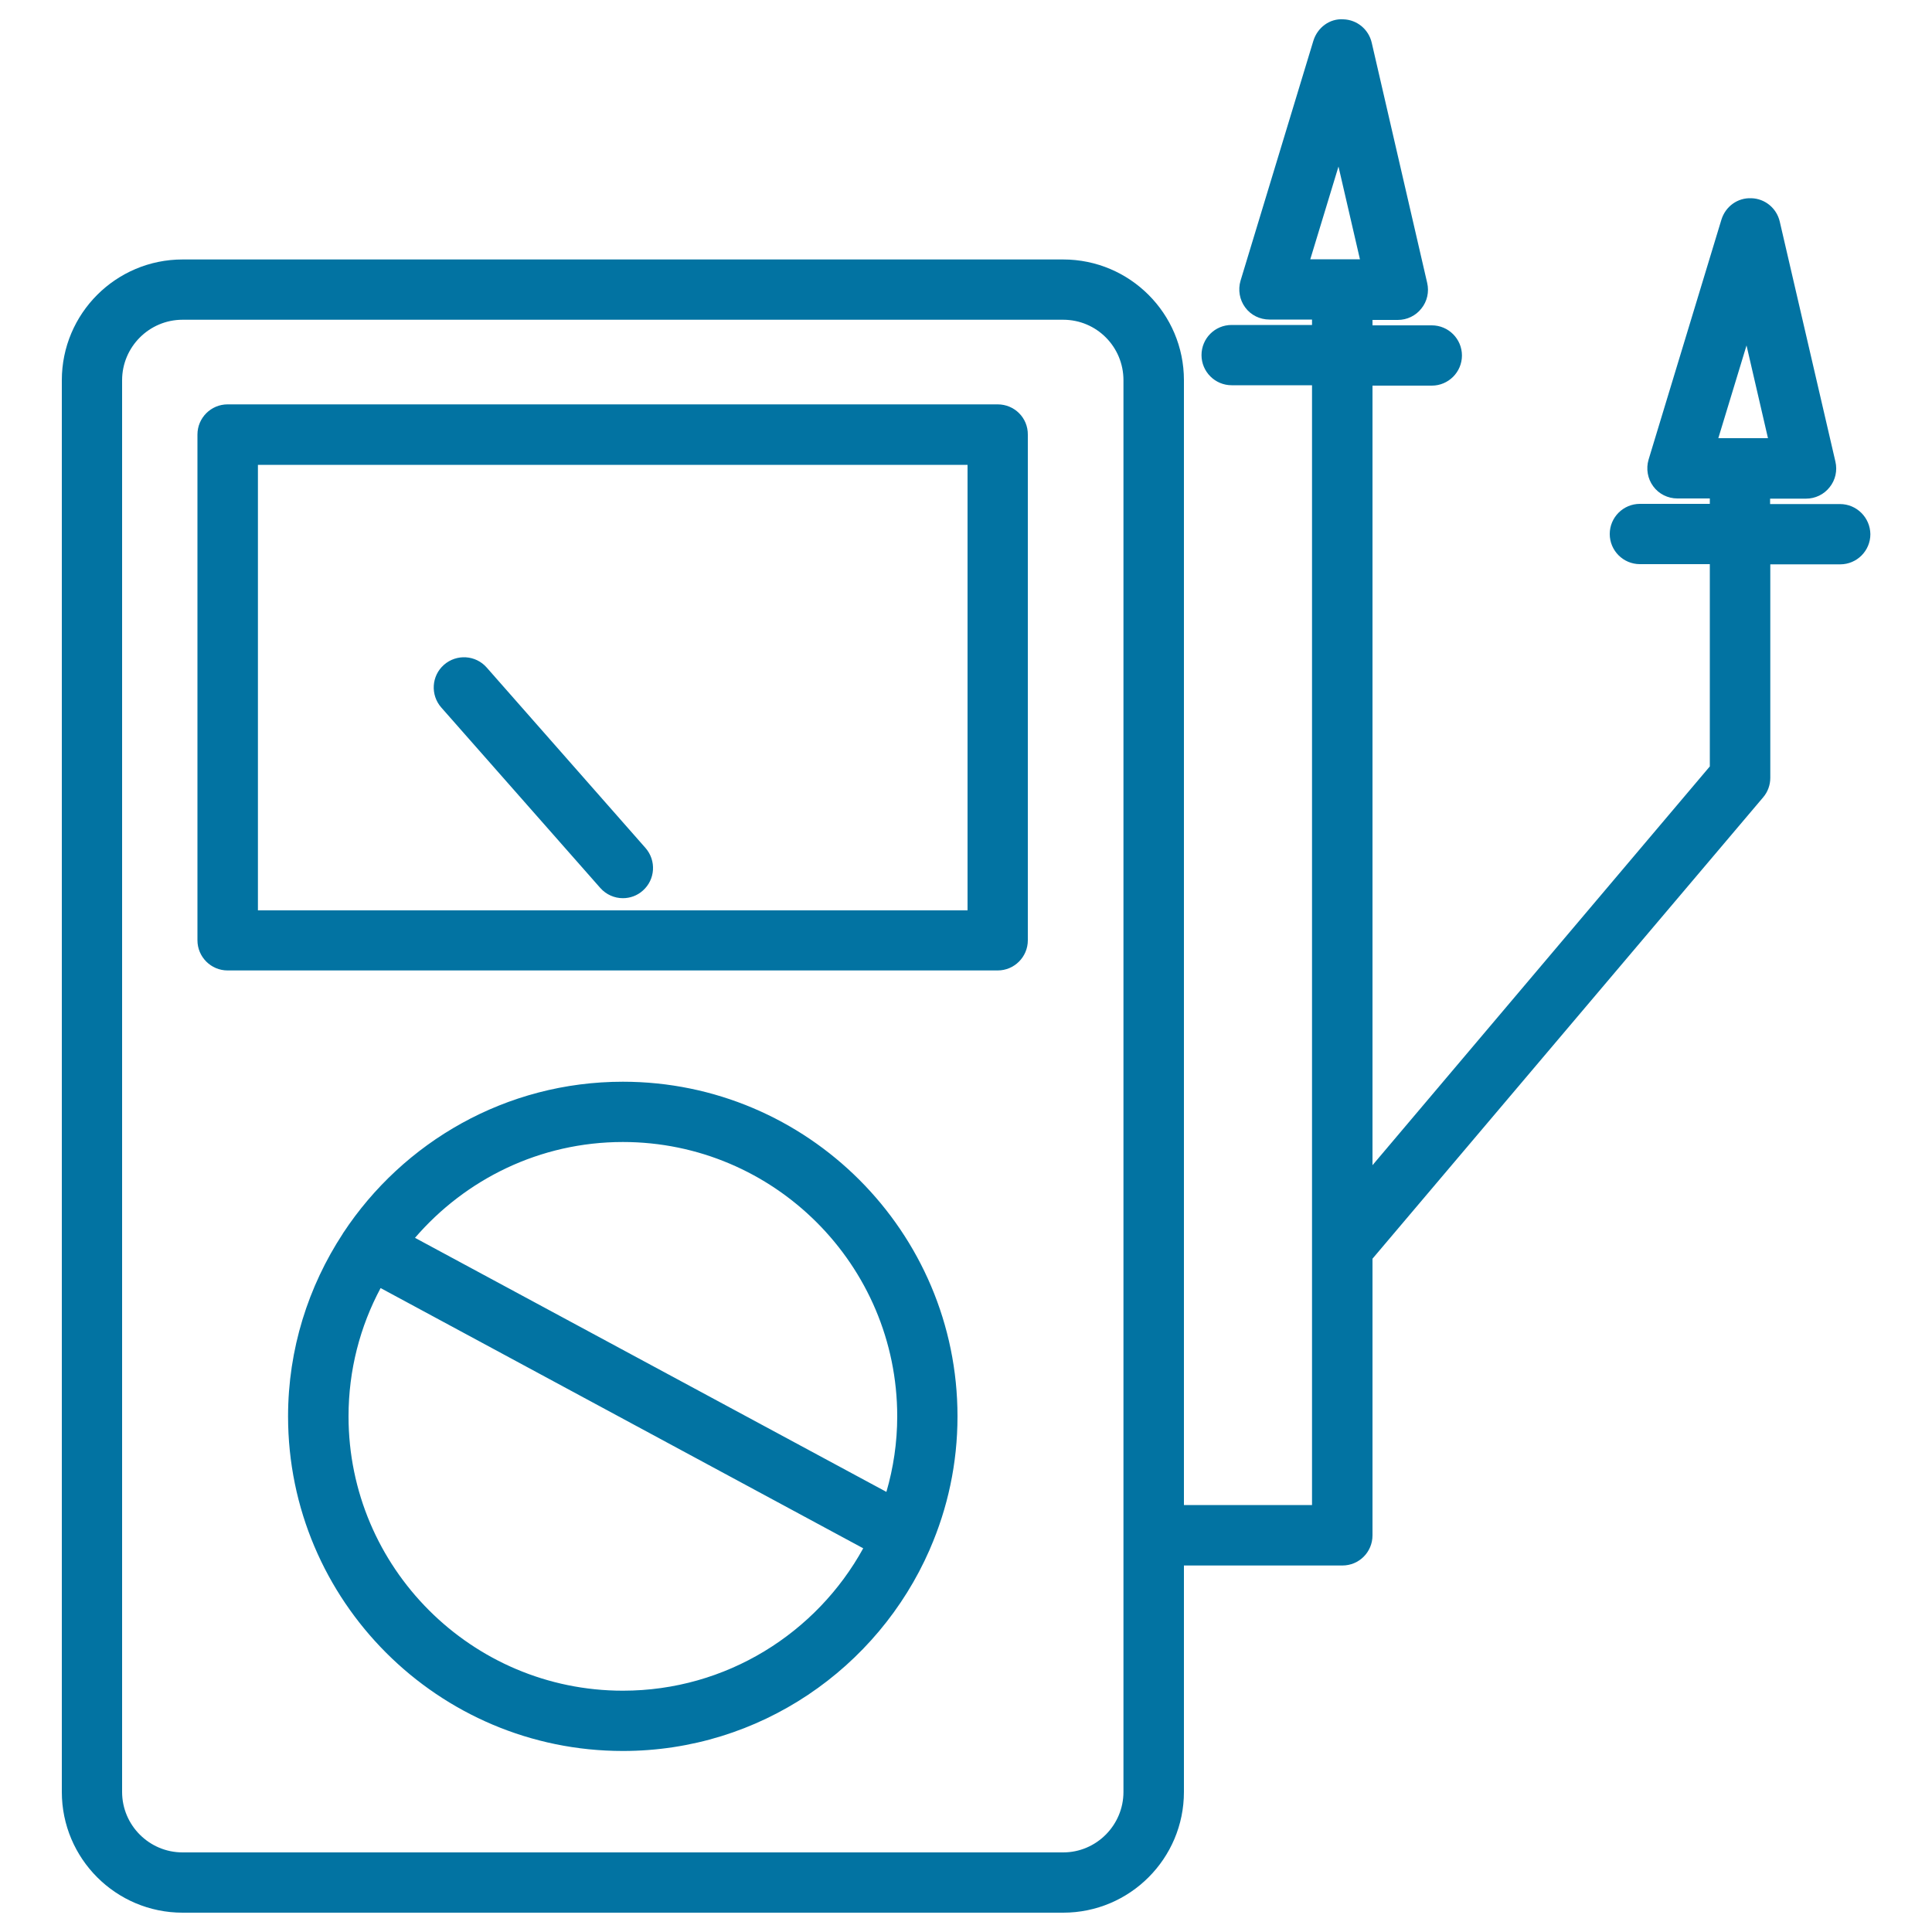
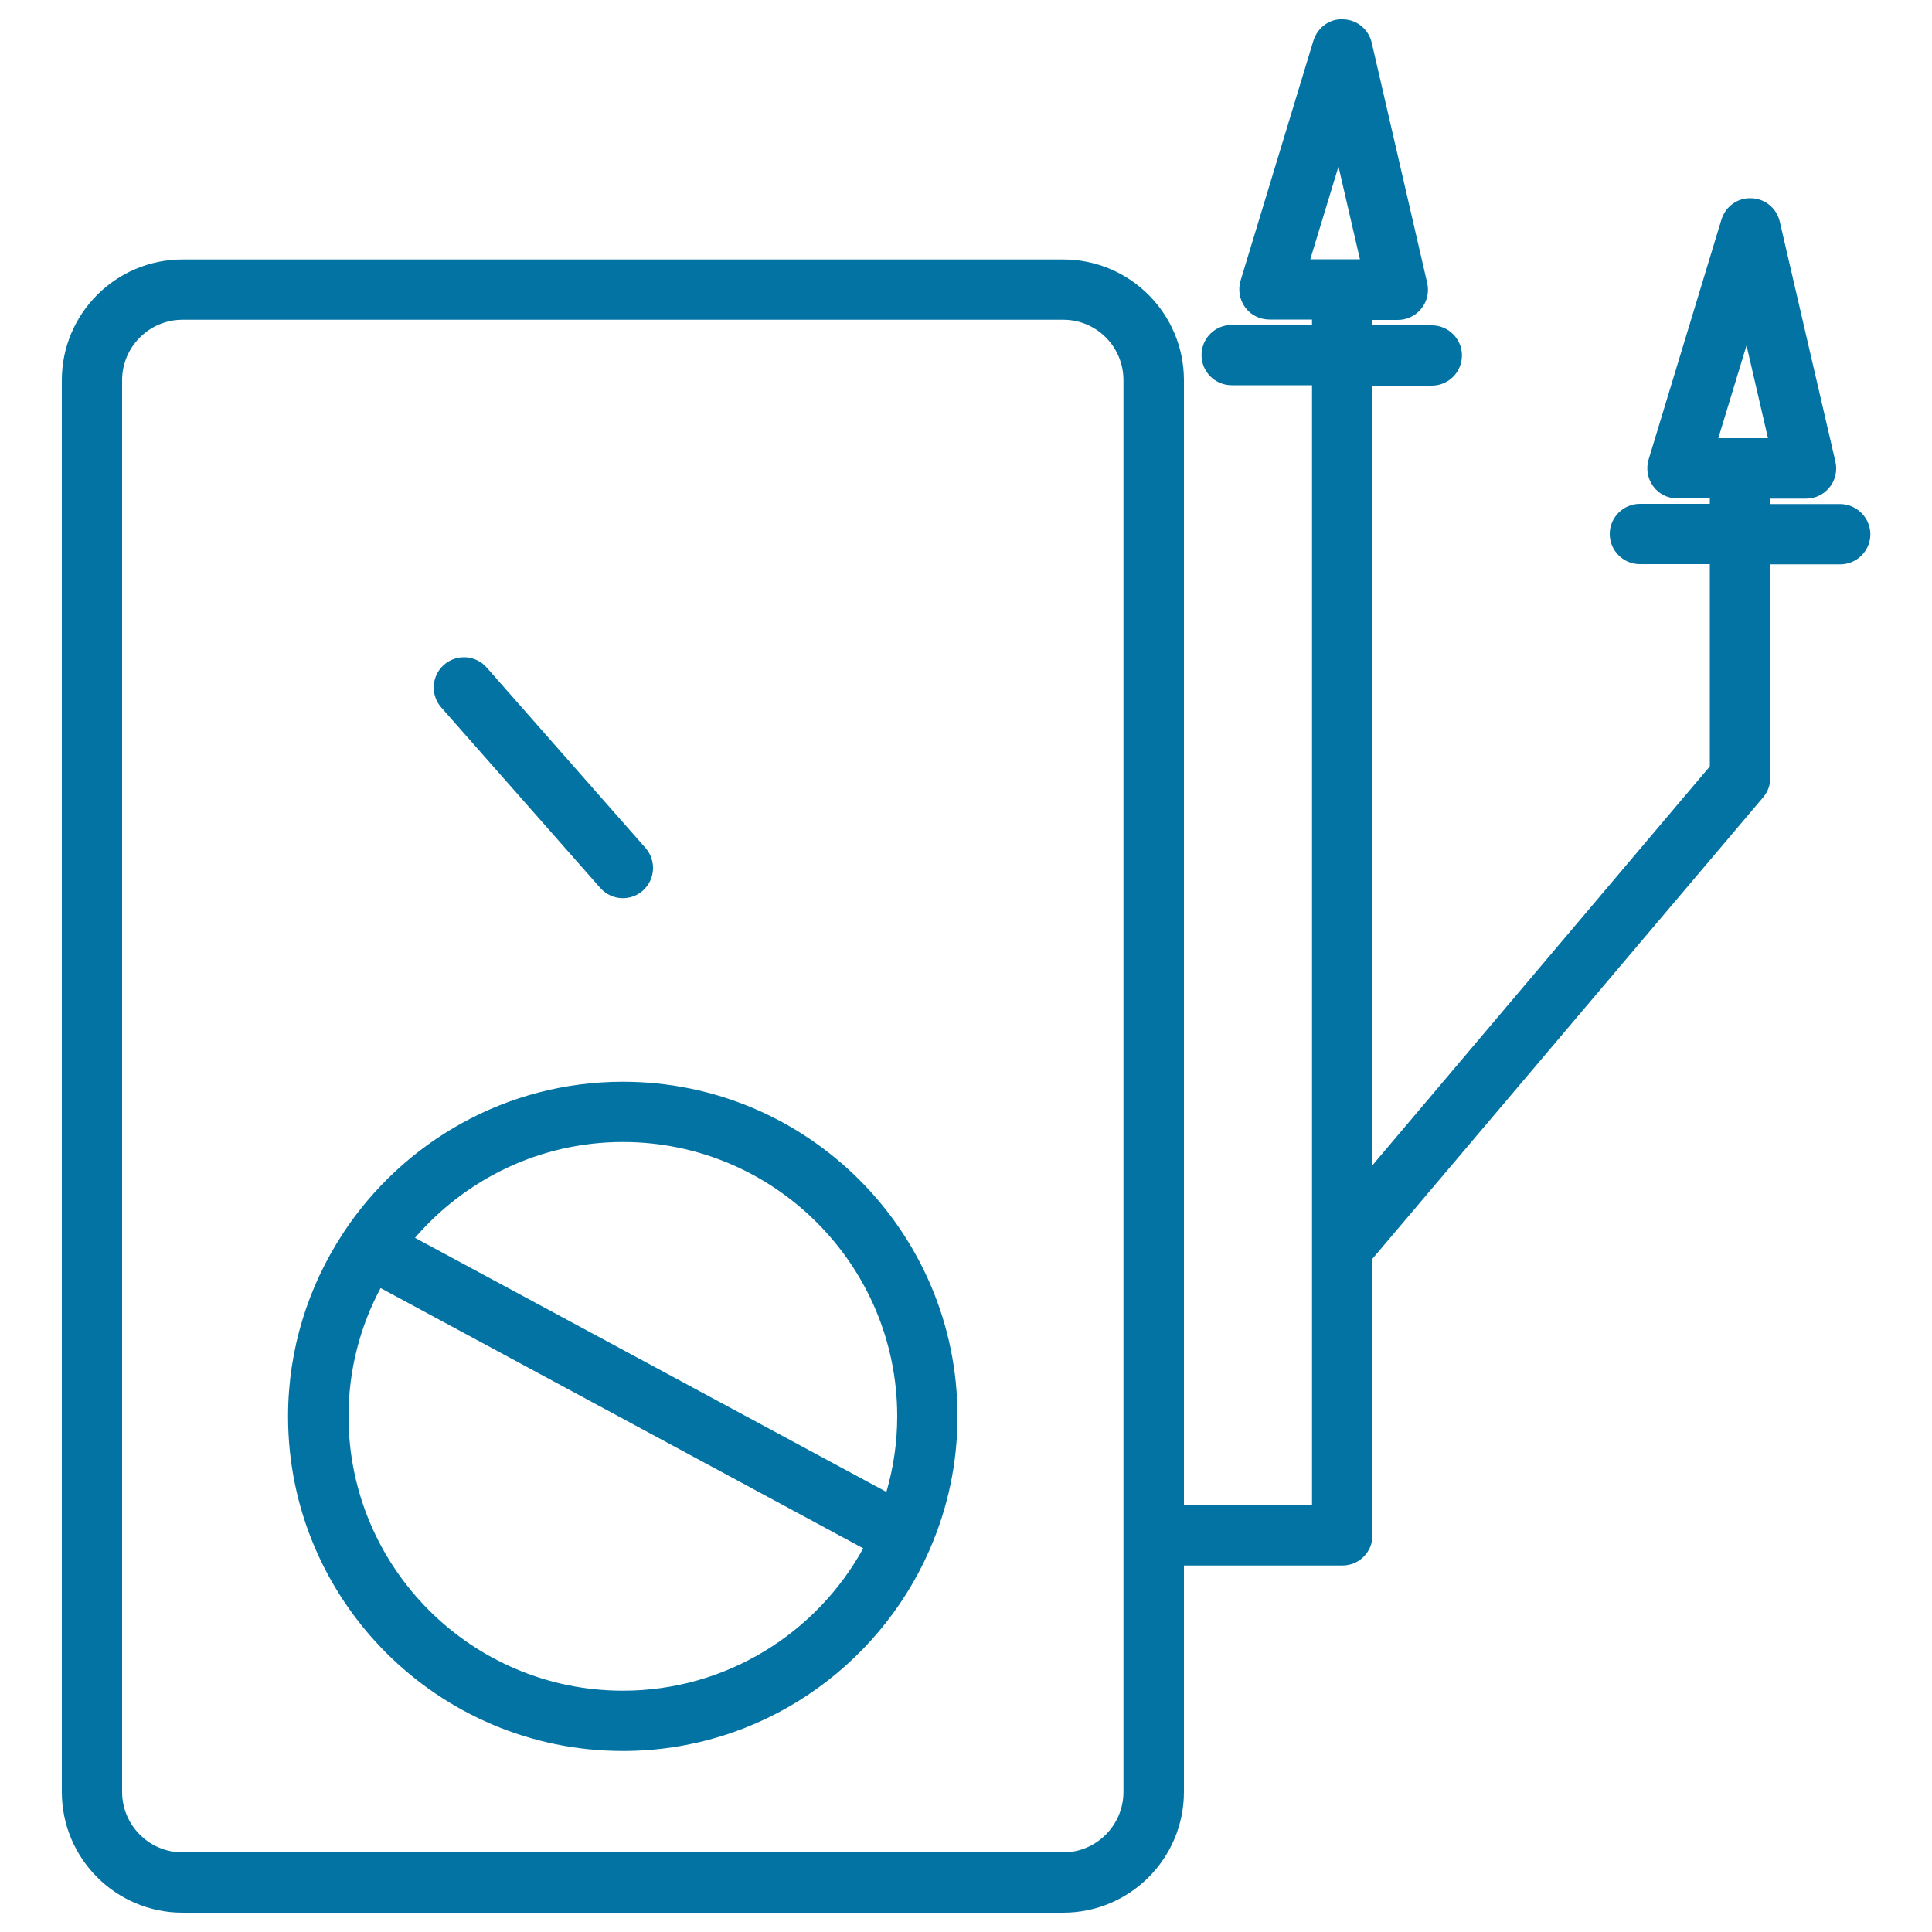
<svg xmlns="http://www.w3.org/2000/svg" viewBox="0 0 1000 1000" style="fill:#0273a2">
  <title>Tester SVG icon</title>
  <g>
    <path d="M322.4,559.9c-60.5,0-113.7,31.2-144.7,78.2c-0.1,0.1-0.2,0.2-0.2,0.3c0,0.1,0,0.1-0.1,0.2c-17.8,27.2-28.3,59.7-28.3,94.5c0,95.5,77.7,173.2,173.3,173.2c70.9,0,131.9-42.9,158.7-104c0-0.1,0.1-0.1,0.1-0.2c0-0.1,0-0.2,0.1-0.3c9.2-21.1,14.3-44.3,14.3-68.7C495.6,637.6,417.9,559.9,322.4,559.9z M322.4,591.1c78.3,0,142,63.7,142,142c0,13.6-2,26.7-5.6,39.1l-244-131.5C240.9,610.4,279.4,591.1,322.4,591.1z M322.4,875.1c-78.3,0-142-63.7-142-142c0-24,6-46.6,16.6-66.4l249.8,134.7C422.7,845.2,376,875.1,322.4,875.1z" />
-     <path d="M516.4,209.3H117.8c-8.6,0-15.6,7-15.6,15.6v261.8c0,8.6,7,15.6,15.6,15.6h398.6c8.6,0,15.6-7,15.6-15.6V225C532.1,216.3,525.1,209.3,516.4,209.3z M500.8,471.2H133.5V240.6h367.3V471.2z" />
    <path d="M310.7,459.6c3.1,3.5,7.4,5.3,11.7,5.3c3.7,0,7.4-1.3,10.3-3.9c6.5-5.7,7.1-15.6,1.4-22.1l-82.2-93.4c-5.7-6.5-15.6-7.1-22.1-1.4c-6.5,5.7-7.1,15.6-1.4,22.1L310.7,459.6z" />
    <path d="M952.4,260.9h-36.2v-2.8h18.6c4.8,0,9.3-2.2,12.2-5.9c3-3.7,4.1-8.6,3-13.3l-28.8-124.2c-1.6-6.9-7.6-11.9-14.7-12.1c-7.2-0.3-13.4,4.3-15.5,11.1l-37.7,124.2c-1.4,4.7-0.5,9.9,2.4,13.8c2.9,4,7.6,6.3,12.5,6.3H885v2.8h-36.2c-8.6,0-15.6,7-15.6,15.6c0,8.6,7,15.6,15.6,15.6H885v104.7L710.4,603.1V199.6h30.7c8.6,0,15.6-7,15.6-15.6c0-8.6-7-15.6-15.6-15.6h-30.7v-2.8h13.1c4.8,0,9.3-2.2,12.2-5.9c3-3.7,4.1-8.6,3-13.3L710,22.1c-1.6-6.9-7.6-11.9-14.7-12.1c-7.1-0.5-13.4,4.3-15.5,11.1l-37.7,124.2c-1.4,4.7-0.5,9.9,2.4,13.8c2.9,4,7.6,6.3,12.6,6.3h22v2.8h-41.6c-8.7,0-15.6,7-15.6,15.6c0,8.6,7,15.6,15.6,15.6h41.6V779h-66.3V196.8c0-34.5-28-62.5-62.5-62.5H94.5c-34.5,0-62.5,28-62.5,62.5v730.7C32,962,60,990,94.5,990h455.8c34.5,0,62.5-28,62.5-62.5V810.3h82c8.7,0,15.6-7,15.6-15.6V651.5l202.2-238.8c2.4-2.8,3.7-6.4,3.7-10.1V292.1h36.2c8.6,0,15.6-7,15.6-15.6C968,267.9,961,260.9,952.4,260.9z M904,178.8l11.1,48h-25.7L904,178.8z M692.8,86.2l11.1,48h-25.7L692.8,86.2z M581.5,927.5c0,17.2-14,31.3-31.2,31.3H94.5c-17.2,0-31.3-14-31.3-31.3V196.8c0-17.2,14-31.3,31.3-31.3h455.8c17.3,0,31.2,14,31.2,31.3V927.5z" />
  </g>
</svg>